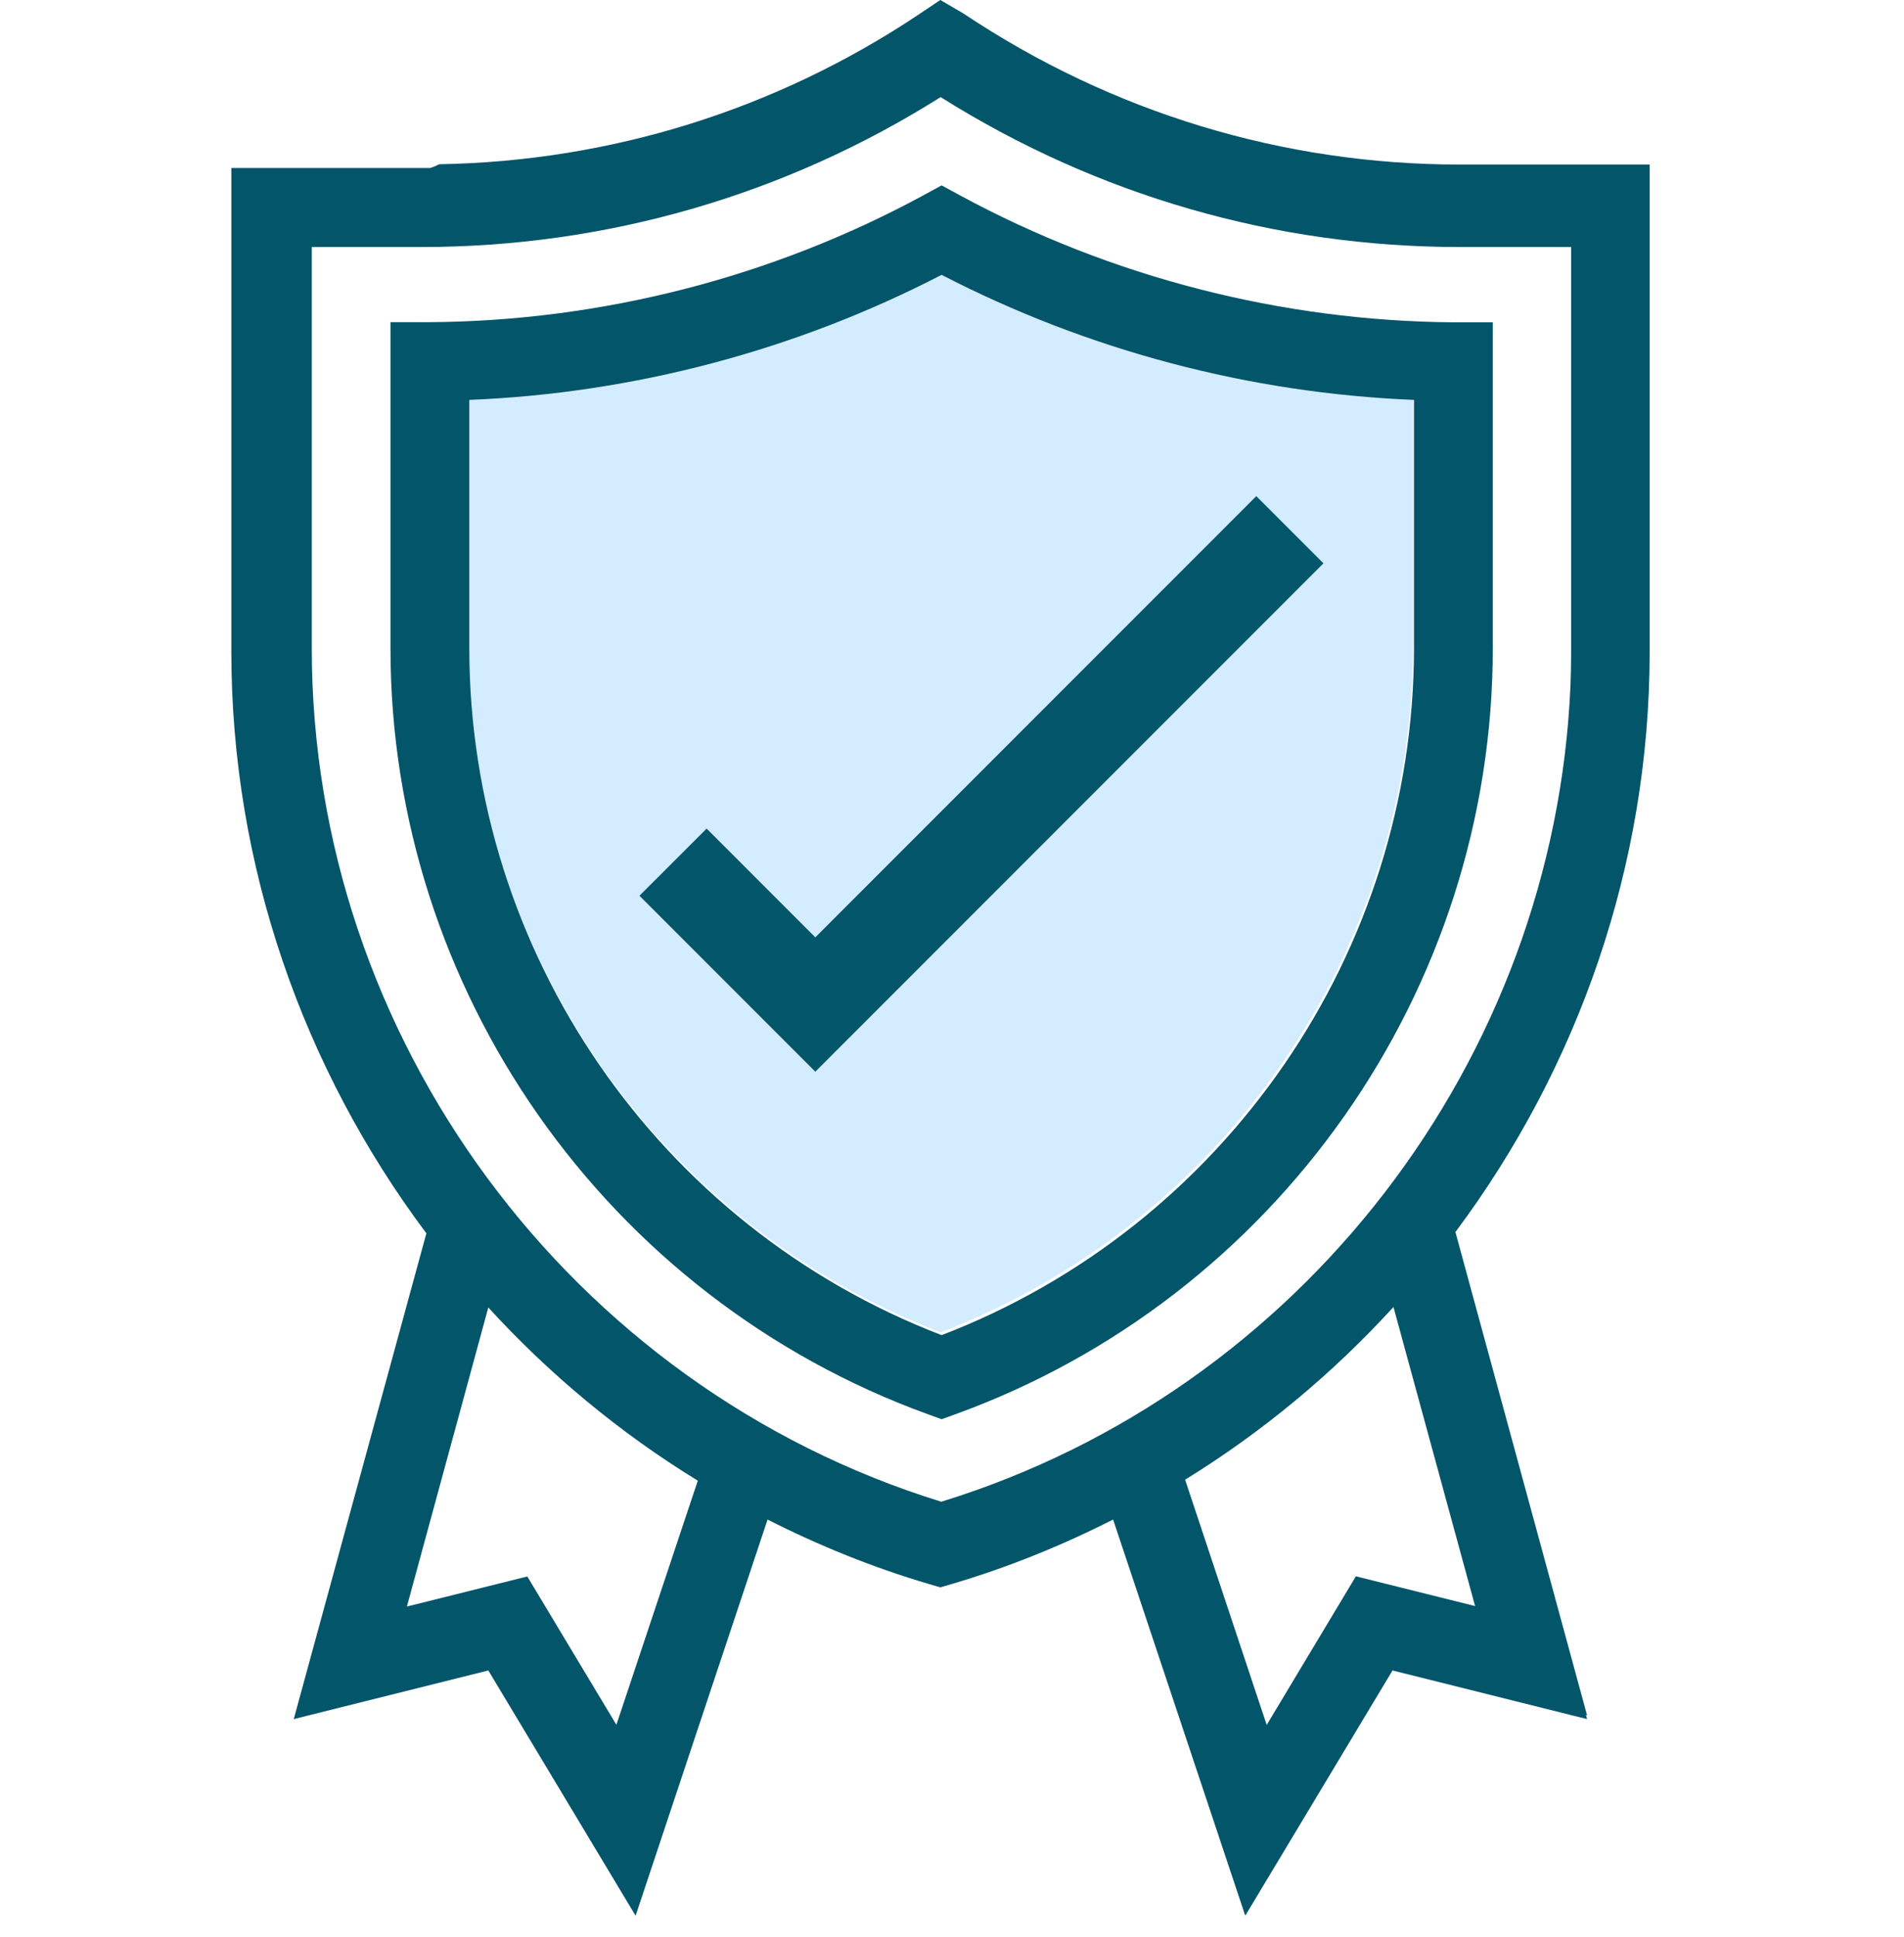
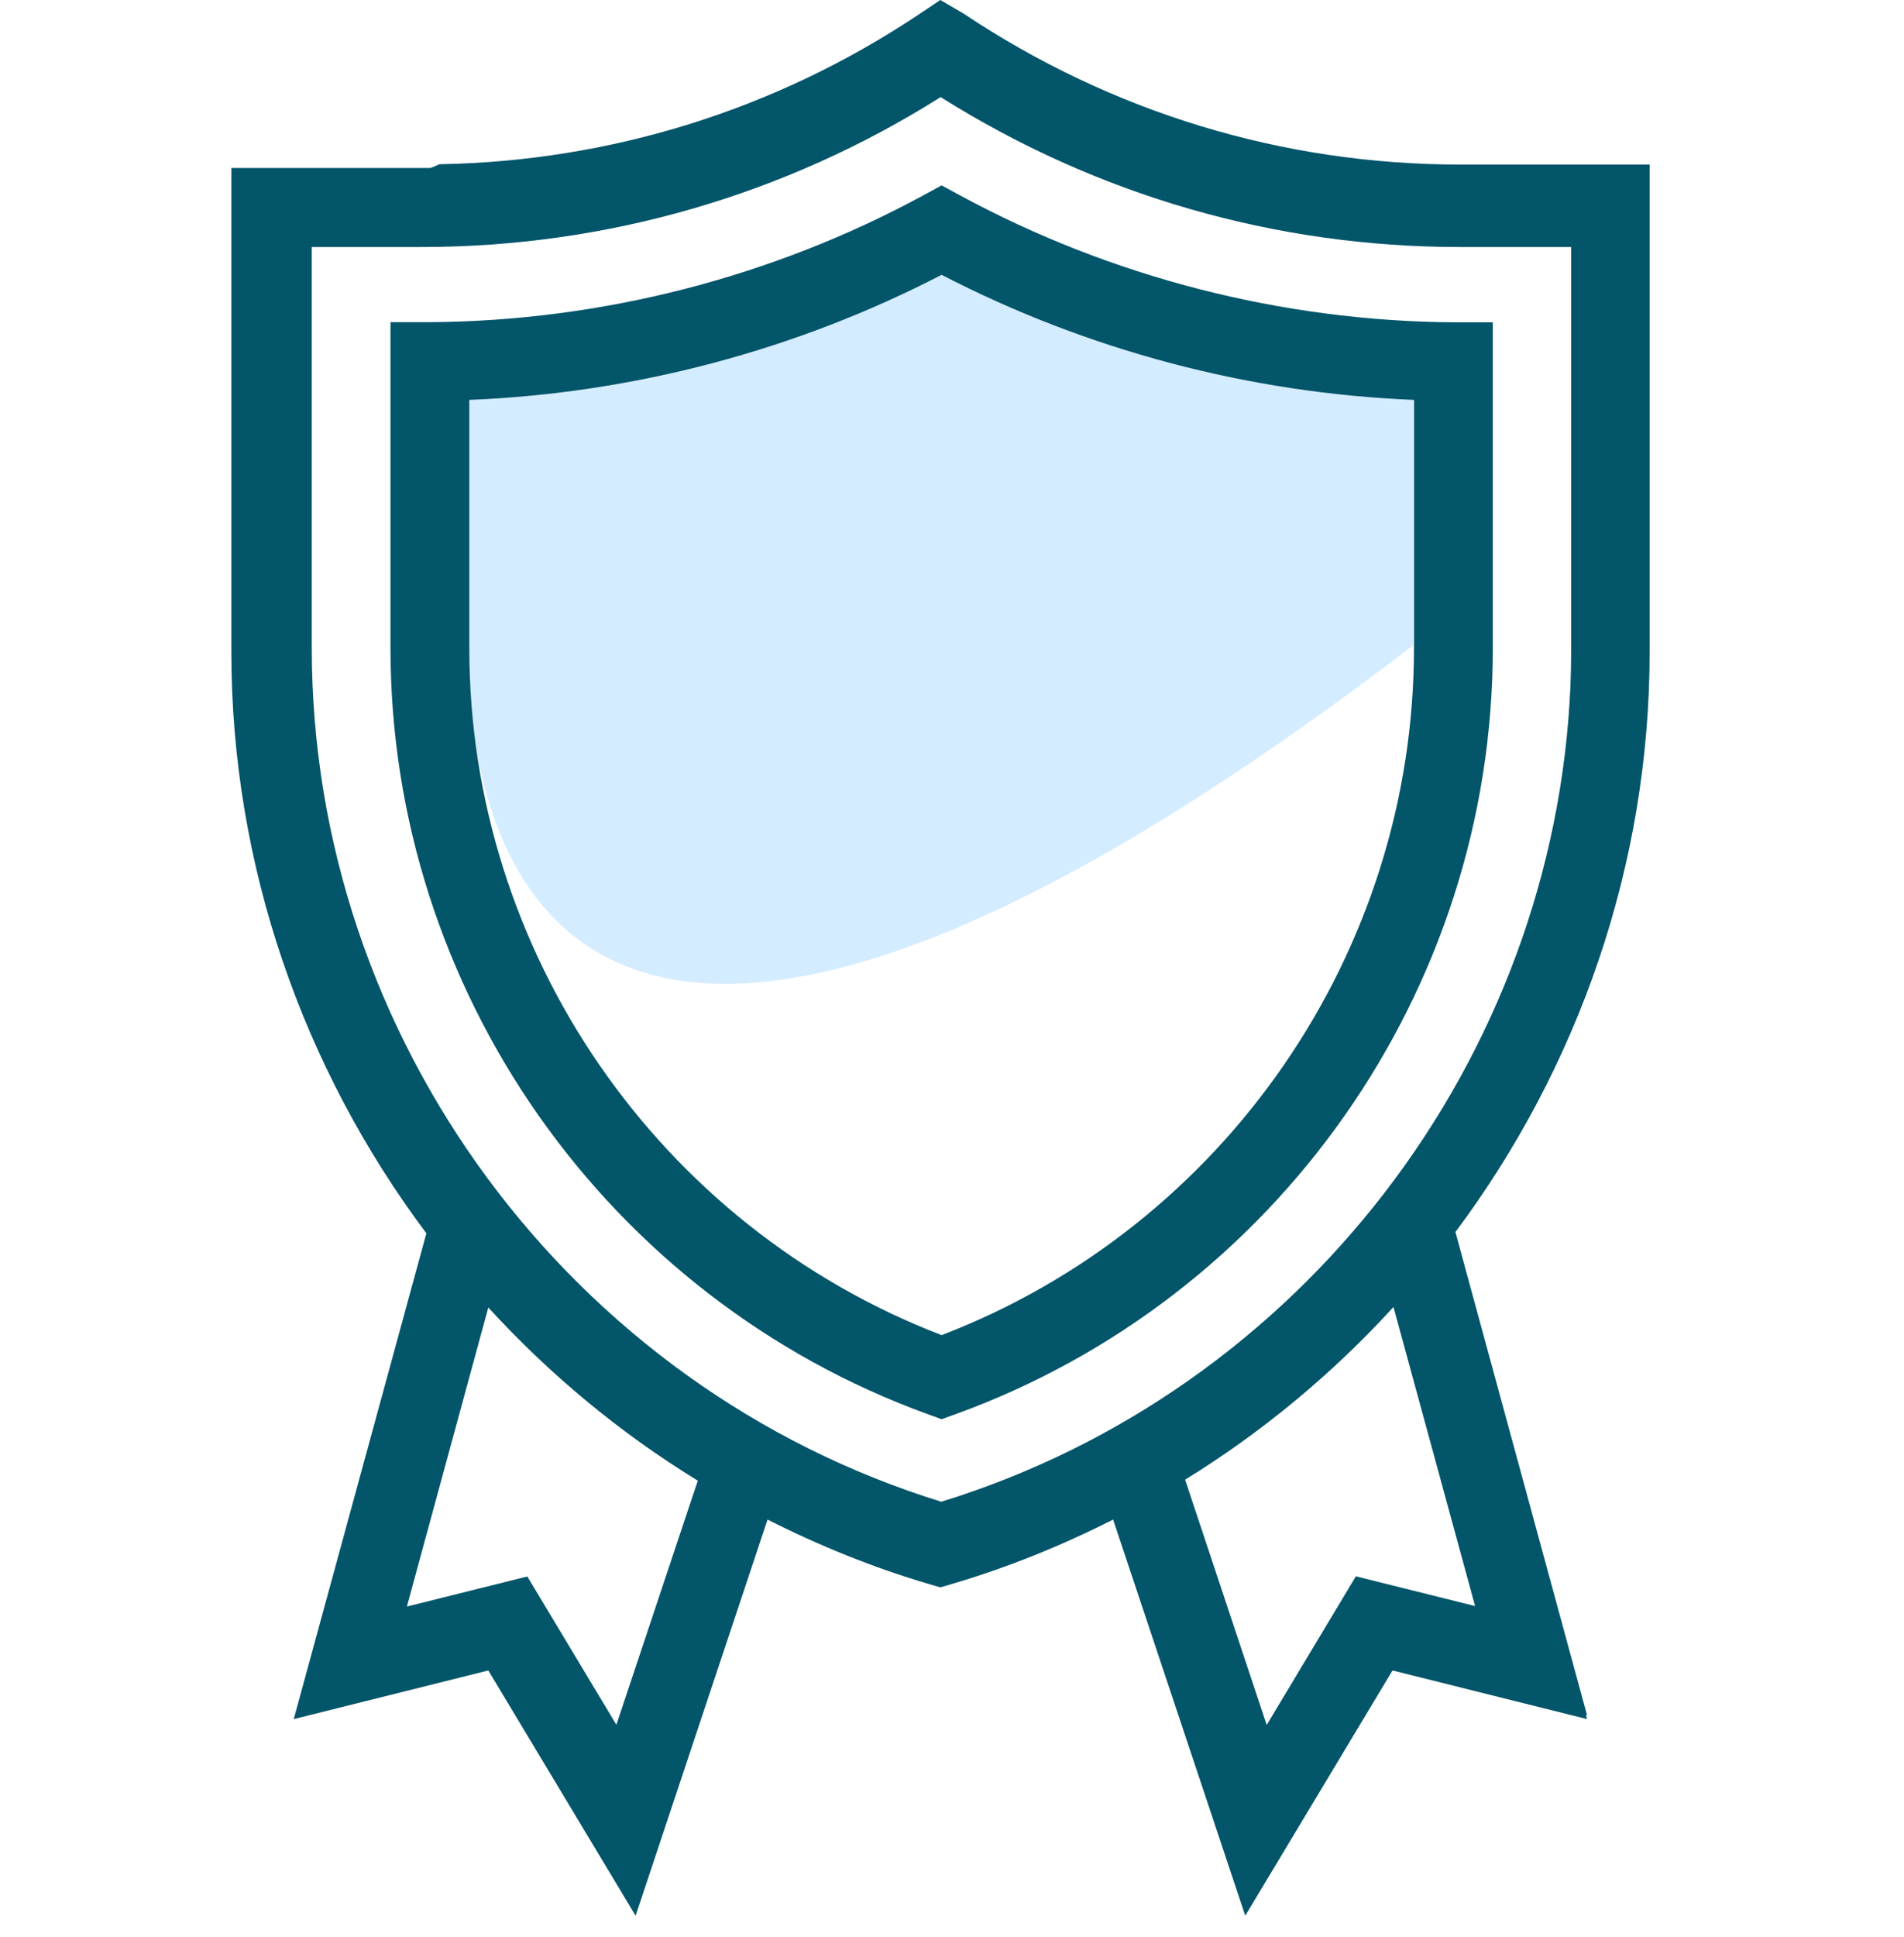
<svg xmlns="http://www.w3.org/2000/svg" width="60" height="61" viewBox="0 0 60 61" fill="none">
-   <path d="M44.527 20.329C44.527 29.902 38.565 38.538 29.642 41.965C20.72 38.538 14.758 29.897 14.758 20.329V12.508C19.941 12.298 25.048 10.946 29.642 8.569C34.237 10.946 39.343 12.298 44.527 12.508V20.329Z" fill="#D4ECFF" />
-   <path d="M25.693 33.754L20.151 28.212L22.267 26.097L25.693 29.523L39.589 15.627L41.705 17.743L25.693 33.754Z" fill="#03556A" />
+   <path d="M44.527 20.329C20.72 38.538 14.758 29.897 14.758 20.329V12.508C19.941 12.298 25.048 10.946 29.642 8.569C34.237 10.946 39.343 12.298 44.527 12.508V20.329Z" fill="#D4ECFF" />
  <path d="M30.268 6.162L29.673 5.839L29.079 6.162C24.331 8.733 18.958 10.111 13.539 10.147H12.305V20.416C12.305 31.178 19.112 40.874 29.248 44.546L29.673 44.7L30.099 44.546C40.23 40.879 47.042 31.183 47.042 20.416V10.152H45.808C40.394 10.111 35.021 8.733 30.268 6.162ZM44.558 20.416C44.558 29.989 38.596 38.625 29.673 42.052C20.751 38.625 14.789 29.984 14.789 20.416V12.595C19.972 12.385 25.079 11.033 29.673 8.656C34.268 11.033 39.374 12.385 44.558 12.595V20.416Z" fill="#03556A" />
  <path d="M52 5.183H46.012C40.44 5.183 35.041 3.55 30.36 0.425L29.632 0L28.951 0.456C24.454 3.457 19.24 5.081 13.841 5.173C13.754 5.219 13.657 5.26 13.559 5.291C13.472 5.291 13.385 5.291 13.293 5.291H7.29V20.524C7.29 27.27 9.554 33.662 13.436 38.845L9.257 54.145L15.388 52.613L20.029 60.337L20.069 60.219L22.149 53.976L24.188 47.86C25.806 48.68 27.507 49.371 29.284 49.894L29.632 49.996L29.98 49.894C31.758 49.371 33.458 48.68 35.077 47.86L39.241 60.337L43.882 52.613L50.013 54.145L49.977 54.017L50.013 54.027L45.864 38.804C49.731 33.631 51.985 27.254 51.985 20.524V20.406V5.183H52ZM21.847 47.061L19.424 54.324L16.617 49.653L12.822 50.6L15.388 41.181C17.314 43.286 19.526 45.125 21.99 46.636L21.847 47.061ZM42.724 49.653L39.917 54.329L37.346 46.605C39.789 45.099 41.997 43.261 43.912 41.166L46.484 50.585L42.729 49.648L42.724 49.653ZM29.673 47.302C17.969 43.691 9.825 32.689 9.825 20.416V7.78H13.283C19.096 7.78 24.736 6.152 29.642 3.058C34.57 6.157 40.194 7.78 45.997 7.78H49.511V20.529C49.511 20.882 49.501 21.231 49.49 21.579C48.993 33.375 41.003 43.803 29.668 47.297L29.673 47.302Z" fill="#03556A" />
</svg>